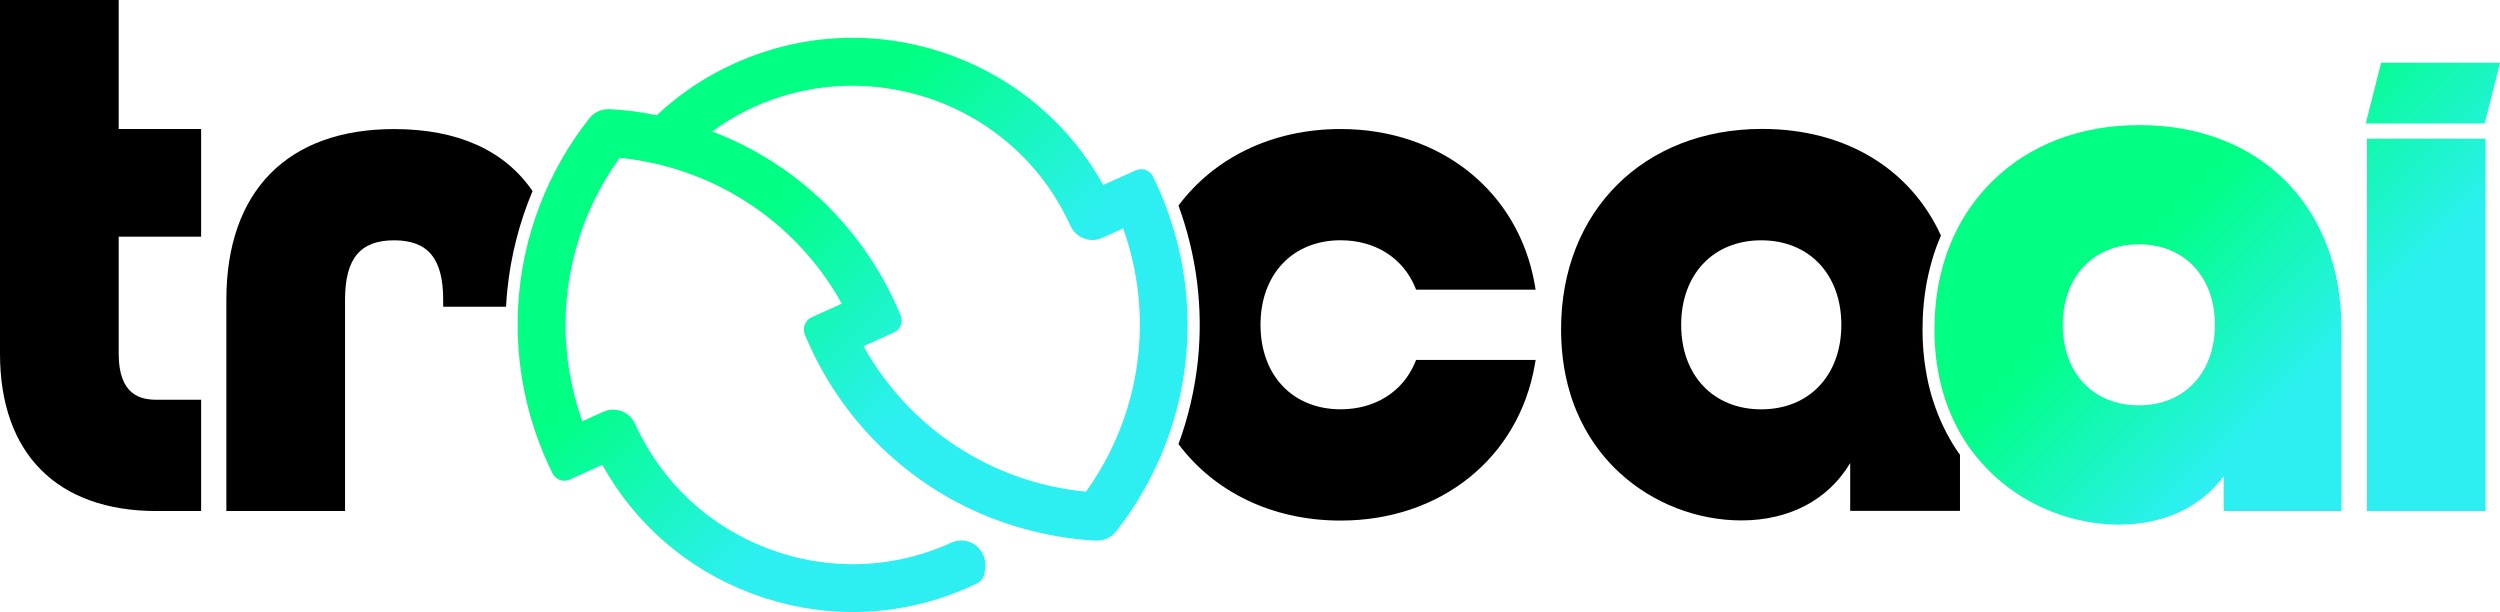
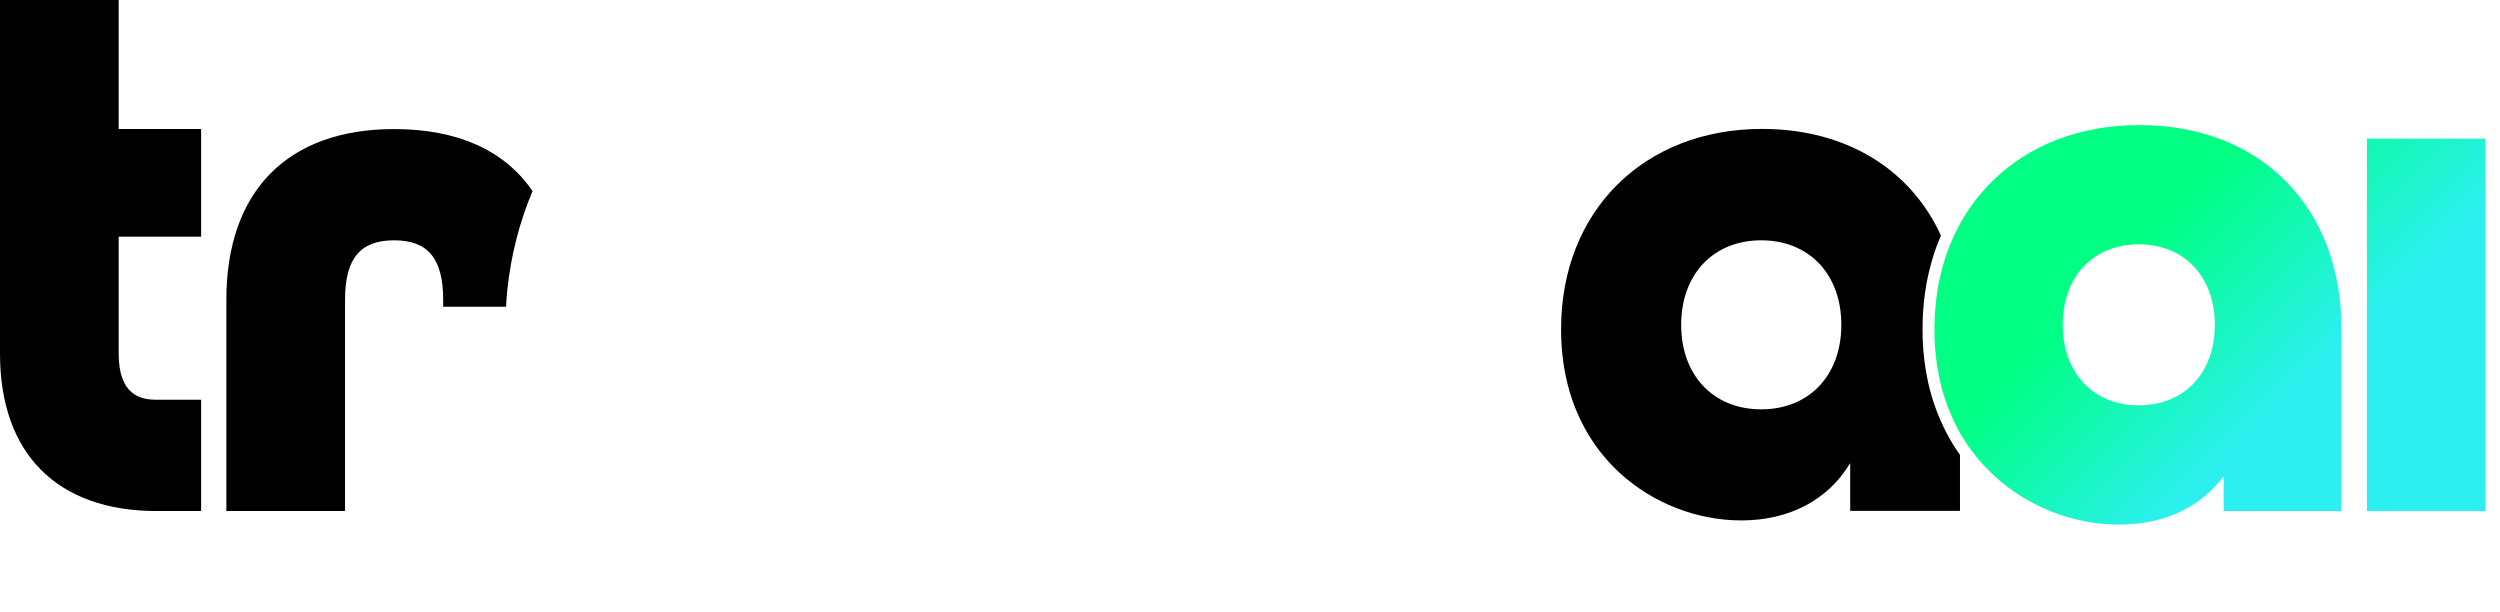
<svg xmlns="http://www.w3.org/2000/svg" xmlns:xlink="http://www.w3.org/1999/xlink" id="Camada_2" data-name="Camada 2" viewBox="0 0 618.26 151.35">
  <defs>
    <style>
      .cls-1 {
        fill: #558e8c;
      }

      .cls-2 {
        fill: url(#Gradiente_sem_nome_2);
      }

      .cls-3 {
        fill: url(#Gradiente_sem_nome_2-3);
      }

      .cls-4 {
        fill: url(#Gradiente_sem_nome_2-4);
      }

      .cls-5 {
        fill: url(#Gradiente_sem_nome_2-2);
      }
    </style>
    <linearGradient id="Gradiente_sem_nome_2" data-name="Gradiente sem nome 2" x1="499.46" y1="51.48" x2="584.13" y2="136.15" gradientUnits="userSpaceOnUse">
      <stop offset=".23" stop-color="#00ff83" />
      <stop offset=".68" stop-color="#2deff2" />
    </linearGradient>
    <linearGradient id="Gradiente_sem_nome_2-2" data-name="Gradiente sem nome 2" x1="535.35" y1="15.66" x2="620.52" y2="100.84" xlink:href="#Gradiente_sem_nome_2" />
    <linearGradient id="Gradiente_sem_nome_2-3" data-name="Gradiente sem nome 2" x1="564.82" y1="-13.81" x2="650" y2="71.37" xlink:href="#Gradiente_sem_nome_2" />
    <linearGradient id="Gradiente_sem_nome_2-4" data-name="Gradiente sem nome 2" x1="164.36" y1="33.83" x2="258" y2="127.47" xlink:href="#Gradiente_sem_nome_2" />
  </defs>
  <g id="Camada_1-2" data-name="Camada 1">
    <g>
      <path d="M131.7,47.26c-3.26,7.76-5.37,15.99-6.23,24.44-.14,1.38-.25,2.77-.32,4.15h-15.55v-1.73c0-10.16-3.75-14.69-12.14-14.69s-12.13,4.53-12.13,14.69v52.25h-29.35v-52.25c0-26.83,15.12-42.2,41.48-42.2,15.78,0,27.38,5.3,34.24,15.34Z" />
-       <path d="M350.21,89.01h29.56l-.2,1.16c-3.98,23.08-23.28,38.57-48.03,38.57-17.05,0-31.33-7.19-40.1-18.92,2.45-6.64,4.06-13.59,4.81-20.71,1.34-12.97-.32-26.03-4.81-38.27,8.76-11.73,23.04-18.93,40.1-18.93,24.75,0,44.06,15.5,48.03,38.57l.2,1.16h-29.56l-.25-.61c-3.01-7.27-9.9-11.61-18.42-11.61-11.85,0-19.81,8.4-19.81,20.9s7.96,20.9,19.81,20.9c8.52,0,15.41-4.34,18.42-11.61l.25-.61Z" />
-       <path class="cls-1" d="M482.07,101.47c.42,1.04.86,2.05,1.34,3.01-.47-.96-.91-1.97-1.34-3.01ZM481.6,62.26c-.4,1.09-.75,2.21-1.07,3.34.33-1.14.68-2.25,1.07-3.34ZM480.23,95.88c-.28-1.06-.54-2.15-.75-3.28.22,1.13.47,2.22.75,3.28Z" />
      <path d="M484.44,112.12c-.24-.33-.47-.66-.68-1.01-.55-.82-1.1-1.73-1.63-2.68-.25-.42-.48-.85-.72-1.31-.23-.44-.45-.88-.66-1.32-.5-1-.97-2.08-1.44-3.23-.08-.22-.17-.44-.25-.66l-.18-.46c-.19-.51-.37-1.02-.55-1.54-.18-.53-.35-1.06-.53-1.64-.16-.54-.31-1.09-.46-1.63-.3-1.1-.56-2.25-.8-3.51-.1-.55-.2-1.09-.29-1.65-.03-.13-.05-.28-.07-.44-.08-.46-.15-.92-.2-1.39-.03-.17-.05-.3-.06-.39-.05-.44-.1-.88-.14-1.29v-.05c-.04-.33-.08-.67-.11-1.05,0-.1-.02-.2-.02-.3-.05-.45-.08-.9-.09-1.32-.03-.51-.06-1-.08-1.51,0-.14,0-.25,0-.32-.02-.67-.03-1.34-.03-2.03,0-.96.02-1.92.06-2.87v-.06c.03-.45.05-.91.08-1.36.06-.91.12-1.66.19-2.32.05-.46.09-.86.15-1.3.03-.34.08-.66.13-.99.16-1.16.36-2.29.5-3.04v-.04s.02-.04.02-.04c.05-.27.11-.55.17-.81.06-.32.14-.64.21-.97.1-.45.21-.89.32-1.31.12-.5.26-1,.41-1.54.34-1.17.71-2.36,1.13-3.54.16-.43.33-.86.5-1.29.23-.58.46-1.14.68-1.67-7.49-16.37-23.44-26.36-44.24-26.36-29.26,0-49.7,20.35-49.7,49.5,0,18.46,7.94,29.58,14.6,35.66,8.11,7.42,19.04,11.66,29.98,11.66,11.91,0,21.5-5.11,26.92-14.18v11.81h27.15v-13.87c-.09-.13-.18-.26-.27-.39ZM435.56,101.23c-11.84,0-19.8-8.4-19.8-20.9s7.96-20.9,19.8-20.9,19.81,8.4,19.81,20.9-7.96,20.9-19.81,20.9Z" />
      <g>
        <path class="cls-2" d="M529.11,30.94c-14.63,0-27.25,4.82-36.48,13.95-1.75,1.73-3.36,3.6-4.8,5.57-.42.58-.83,1.18-1.23,1.78-.49.73-.94,1.47-1.38,2.23-.2.35-.4.7-.59,1.06-.2.35-.39.71-.57,1.07-.19.37-.37.73-.55,1.1-.53,1.08-1,2.19-1.45,3.33-.16.41-.32.82-.47,1.23-.39,1.09-.74,2.2-1.07,3.34-.13.48-.26.96-.38,1.44-.11.42-.21.82-.3,1.24-.07.3-.14.6-.2.9-.06.29-.12.58-.18.85-.18.96-.35,1.94-.48,2.92-.05.31-.09.61-.12.92-.06.41-.1.81-.14,1.23-.08.73-.14,1.49-.19,2.23-.03.45-.05.9-.07,1.35-.04.9-.06,1.81-.06,2.74,0,.67,0,1.33.03,1.98,0,.06,0,.11,0,.16,0,.52.04,1.03.07,1.54.02.45.05.88.09,1.31,0,.06,0,.12.02.17.02.38.06.73.1,1.1.04.43.09.84.14,1.26,0,.09.02.18.04.26.06.5.13.98.21,1.46,0,.11.03.22.05.32.09.56.19,1.09.29,1.63.22,1.13.47,2.22.75,3.28.14.53.29,1.05.44,1.56.16.52.32,1.02.49,1.52.17.5.34.98.52,1.46.14.36.27.71.41,1.06.42,1.04.86,2.05,1.34,3.01.21.43.42.84.63,1.26.22.41.44.81.66,1.21.5.88,1.01,1.73,1.55,2.54.2.32.41.62.62.92.14.21.28.41.42.59.18.25.36.5.55.73.18.25.36.48.55.71.18.23.36.46.55.68.55.67,1.11,1.32,1.67,1.92.38.41.74.79,1.11,1.17.56.57,1.1,1.09,1.65,1.59,8.3,7.57,19.47,11.92,30.65,11.92s20.14-4.26,25.92-11.92v8.56h29.14v-45.13c0-30.1-20.08-50.31-49.96-50.31ZM528.93,100.24c-11.25,0-18.81-8-18.81-19.91s7.55-19.91,18.81-19.91,18.81,8,18.81,19.91-7.55,19.91-18.81,19.91Z" />
        <rect class="cls-5" x="585.35" y="34.29" width="29.34" height="92.09" />
-         <polygon class="cls-3" points="618.26 15.52 588.86 15.52 585.06 30.54 614.47 30.54 618.26 15.52" />
      </g>
-       <path class="cls-4" d="M289.36,53.89c-1.17-3.47-2.59-6.9-4.24-10.25-.57-1.14-1.73-1.79-2.92-1.79-.46,0-.92.1-1.37.3l-7.99,3.59c-8.15-14.65-21.09-25.85-36.98-31.82-8.13-3.05-16.59-4.58-25.02-4.58-9.95,0-19.88,2.12-29.22,6.35-7.09,3.18-13.53,7.48-19.2,12.81-3.68-.77-7.49-1.27-11.55-1.5-.13,0-.26,0-.39,0-1.83,0-3.53.73-4.78,2.32-5.15,6.55-9.17,13.66-12.09,21.12h0c-3.18,8.19-5.02,16.77-5.48,25.44-.75,13.98,2.06,28.17,8.52,41.22.57,1.13,1.72,1.78,2.92,1.78.46,0,.93-.1,1.37-.3l8.01-3.63c8.14,14.67,21.07,25.88,36.96,31.84,8.12,3.05,16.56,4.57,24.97,4.57,10.45,0,20.86-2.34,30.59-7,.94-.45,1.66-1.3,1.92-2.3,1.33-5.05-2.04-8.4-5.66-8.4-.82,0-1.66.17-2.45.54-7.8,3.55-16.09,5.33-24.42,5.33-7.01,0-14.04-1.27-20.8-3.82-14.79-5.55-26.51-16.55-33.03-30.93-.99-2.2-3.15-3.48-5.38-3.48-.82,0-1.66.17-2.44.53l-5.21,2.37c-7.85-21.93-4.45-46.18,9.22-65.16,21.95,2.15,43.07,14.66,54.95,36.06l-7.45,3.37c-1.65.75-2.36,2.67-1.67,4.33,8.98,21.58,26.17,37.83,47.15,45.71,12.66,4.76,24.06,5.18,24.86,5.18.06,0,.06,0,0,0,.09,0,.19,0,.28,0,1.89,0,3.67-.93,4.75-2.38,5.87-7.5,10.31-15.8,13.25-24.51,5.76-16.99,5.87-35.54,0-52.9ZM268.56,121.59c-23.24-2.22-43.68-15.62-55-35.96l7.48-3.39c1.6-.72,2.38-2.6,1.71-4.22-8.86-21.35-25.66-37.53-46.63-45.52,10.5-7.66,22.63-11.29,34.63-11.29,22.18,0,43.9,12.41,54,34.68.96,2.13,3.12,3.47,5.4,3.47.8,0,1.62-.17,2.41-.53l5.19-2.33c7.83,21.87,4.44,46.09-9.18,65.09Z" />
      <path d="M49.74,58.52v-26.61h-20.39V0H0v87.45c0,24.74,14.12,38.93,38.75,38.93h10.99v-27.52h-10.99c-4.04,0-9.4-1.18-9.4-11.41v-28.92h20.39Z" />
    </g>
  </g>
</svg>